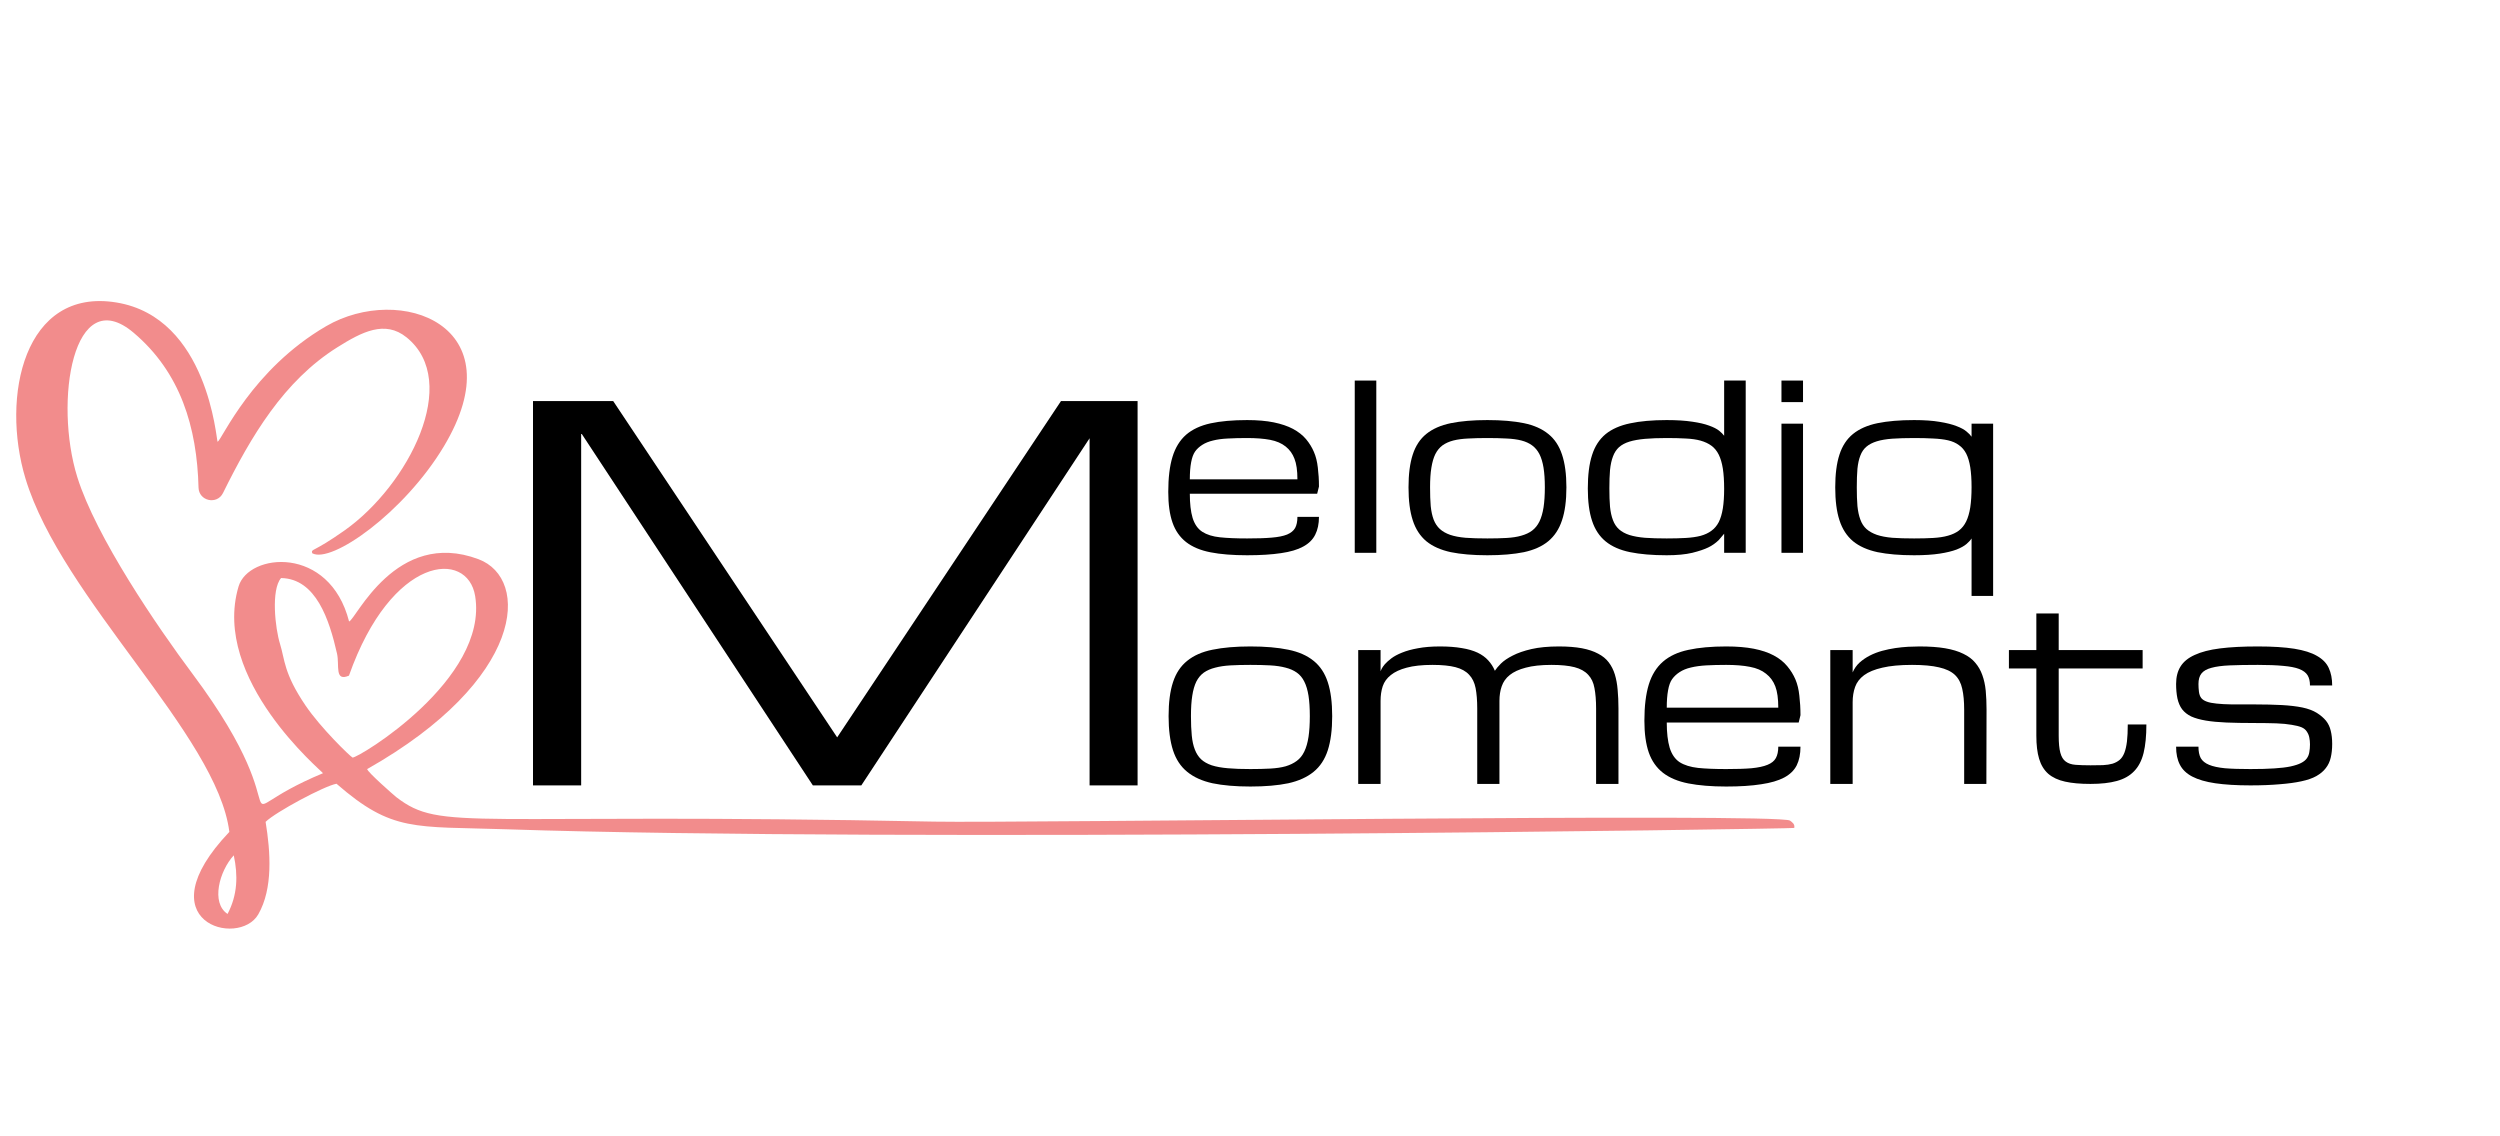
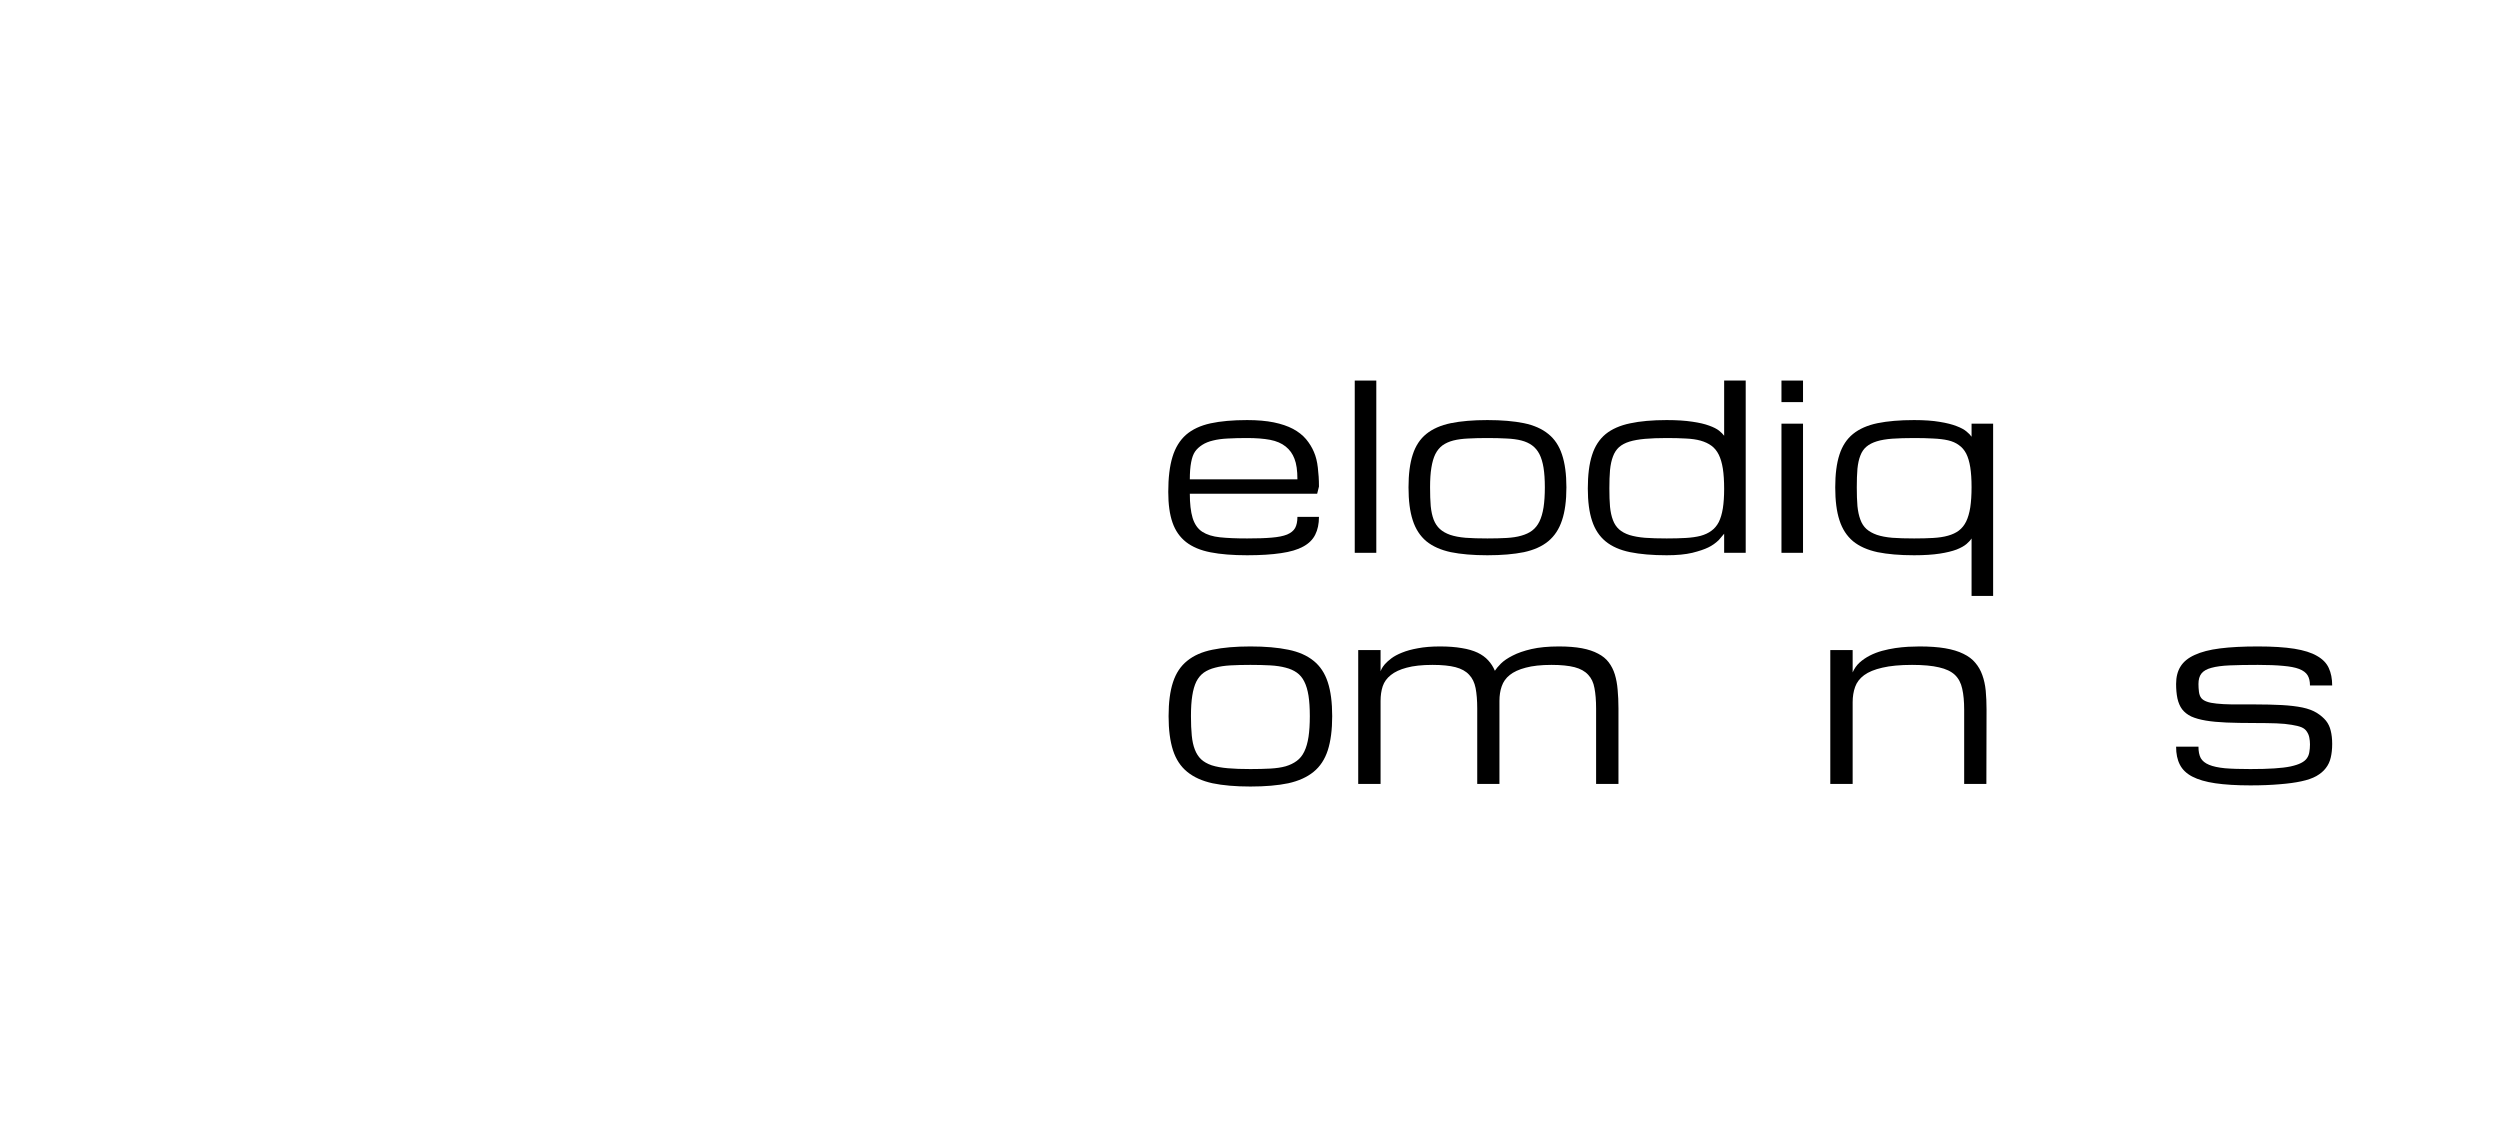
<svg xmlns="http://www.w3.org/2000/svg" width="319" zoomAndPan="magnify" viewBox="0 0 239.25 108.75" height="145" preserveAspectRatio="xMidYMid meet" version="1.0">
  <defs>
    <g />
    <clipPath id="1bdbd80c9f">
      <path d="M 1 28 L 171.961 28 L 171.961 89 L 1 89 Z M 1 28 " clip-rule="nonzero" />
    </clipPath>
  </defs>
  <g clip-path="url(#1bdbd80c9f)">
-     <path fill="#f28c8c" d="M 22.371 81.855 C 20.992 83.355 20.164 86.406 21.777 87.465 C 22.734 85.648 22.789 83.785 22.371 81.855 Z M 26.898 55.32 C 25.93 56.438 26.328 60.113 26.801 61.633 C 27.266 63.133 27.145 64.422 29.23 67.504 C 30.715 69.691 33.48 72.355 33.738 72.5 C 34.281 72.559 46.766 65.023 45.473 57.047 C 44.746 52.566 37.477 53.102 33.395 64.66 C 31.992 65.262 32.504 63.676 32.254 62.555 C 31.52 59.32 30.246 55.375 26.898 55.32 Z M 30.91 73.996 C 30.871 73.844 20.199 65.023 22.828 56.133 C 23.781 52.898 31.535 52.148 33.406 59.473 C 34.023 59.371 37.879 50.539 45.793 53.516 C 50.766 55.383 50.258 65.043 35.137 73.602 C 35.164 73.879 37.707 76.117 37.93 76.289 C 42.305 79.641 44.488 77.723 89.414 78.629 C 97.023 78.781 170.301 77.789 171.301 78.531 C 171.52 78.695 171.785 78.863 171.711 79.234 C 171.605 79.324 85.809 80.613 48.488 79.363 C 39.625 79.07 37.551 79.66 32.203 75.004 C 31.035 75.211 26.344 77.73 25.418 78.652 C 25.887 81.508 26.141 85.027 24.715 87.508 C 22.859 90.734 13.715 88.266 21.949 79.613 C 20.793 70.352 5.914 57.289 2.438 45.797 C 0.062 37.941 2.309 27.492 11.148 28.949 C 19.918 30.391 20.695 42.105 20.824 42.285 C 21.266 42.027 24.098 35.355 31.219 31.211 C 38.289 27.102 49.449 31.098 42.473 42.727 C 38.672 49.062 31.711 53.973 29.879 52.945 C 29.77 52.473 29.871 52.961 33.008 50.738 C 39.062 46.441 44.184 36.539 38.902 32.281 C 36.832 30.613 34.633 31.766 32.305 33.223 C 27.137 36.457 24.008 41.793 21.34 47.184 C 20.77 48.336 19.035 47.953 19 46.668 C 18.852 40.879 17.273 35.637 12.789 31.844 C 6.98 26.934 5.148 38.453 7.398 45.66 C 9.188 51.398 15.07 60 18.43 64.496 C 29.715 79.598 20.164 78.473 30.91 73.996 " fill-opacity="1" fill-rule="nonzero" />
-   </g>
+     </g>
  <g fill="#000000" fill-opacity="1">
    <g transform="translate(110.772, 75.021)">
      <g>
        <path d="M 1.062 -6.484 C 1.062 -7.797 1.203 -8.879 1.484 -9.734 C 1.766 -10.598 2.219 -11.281 2.844 -11.781 C 3.469 -12.289 4.273 -12.645 5.266 -12.844 C 6.266 -13.051 7.473 -13.156 8.891 -13.156 C 10.316 -13.156 11.523 -13.051 12.516 -12.844 C 13.504 -12.645 14.312 -12.289 14.938 -11.781 C 15.562 -11.281 16.016 -10.598 16.297 -9.734 C 16.578 -8.879 16.719 -7.797 16.719 -6.484 C 16.719 -5.18 16.578 -4.094 16.297 -3.219 C 16.016 -2.352 15.562 -1.664 14.938 -1.156 C 14.312 -0.645 13.504 -0.281 12.516 -0.062 C 11.523 0.145 10.316 0.25 8.891 0.25 C 7.473 0.25 6.266 0.145 5.266 -0.062 C 4.273 -0.281 3.469 -0.645 2.844 -1.156 C 2.219 -1.664 1.766 -2.352 1.484 -3.219 C 1.203 -4.094 1.062 -5.18 1.062 -6.484 Z M 3.203 -6.484 C 3.203 -5.773 3.227 -5.156 3.281 -4.625 C 3.332 -4.102 3.43 -3.656 3.578 -3.281 C 3.723 -2.906 3.922 -2.598 4.172 -2.359 C 4.43 -2.117 4.77 -1.926 5.188 -1.781 C 5.613 -1.645 6.129 -1.551 6.734 -1.5 C 7.336 -1.445 8.055 -1.422 8.891 -1.422 C 9.598 -1.422 10.234 -1.438 10.797 -1.469 C 11.359 -1.5 11.848 -1.57 12.266 -1.688 C 12.68 -1.812 13.035 -1.984 13.328 -2.203 C 13.629 -2.422 13.867 -2.719 14.047 -3.094 C 14.234 -3.477 14.367 -3.945 14.453 -4.5 C 14.535 -5.051 14.578 -5.711 14.578 -6.484 C 14.578 -7.254 14.535 -7.906 14.453 -8.438 C 14.367 -8.977 14.234 -9.43 14.047 -9.797 C 13.867 -10.16 13.629 -10.445 13.328 -10.656 C 13.035 -10.863 12.68 -11.02 12.266 -11.125 C 11.848 -11.238 11.359 -11.312 10.797 -11.344 C 10.234 -11.375 9.598 -11.391 8.891 -11.391 C 8.18 -11.391 7.547 -11.375 6.984 -11.344 C 6.422 -11.312 5.93 -11.238 5.516 -11.125 C 5.098 -11.02 4.738 -10.863 4.438 -10.656 C 4.145 -10.445 3.906 -10.16 3.719 -9.797 C 3.539 -9.43 3.41 -8.977 3.328 -8.438 C 3.242 -7.906 3.203 -7.254 3.203 -6.484 Z M 3.203 -6.484 " />
      </g>
    </g>
  </g>
  <g fill="#000000" fill-opacity="1">
    <g transform="translate(128.559, 75.021)">
      <g>
        <path d="M 14.938 0 L 12.812 0 L 12.812 -7.219 C 12.812 -7.988 12.758 -8.641 12.656 -9.172 C 12.551 -9.703 12.344 -10.129 12.031 -10.453 C 11.727 -10.785 11.297 -11.023 10.734 -11.172 C 10.18 -11.316 9.445 -11.391 8.531 -11.391 C 7.531 -11.391 6.707 -11.301 6.062 -11.125 C 5.426 -10.957 4.922 -10.723 4.547 -10.422 C 4.172 -10.129 3.91 -9.77 3.766 -9.344 C 3.629 -8.926 3.562 -8.457 3.562 -7.938 L 3.562 0 L 1.422 0 L 1.422 -12.812 L 3.562 -12.812 L 3.562 -10.781 C 3.562 -10.801 3.594 -10.875 3.656 -11 C 3.719 -11.125 3.82 -11.273 3.969 -11.453 C 4.125 -11.629 4.332 -11.816 4.594 -12.016 C 4.852 -12.211 5.191 -12.395 5.609 -12.562 C 6.035 -12.738 6.547 -12.879 7.141 -12.984 C 7.734 -13.098 8.438 -13.156 9.25 -13.156 C 10.051 -13.156 10.742 -13.102 11.328 -13 C 11.922 -12.906 12.426 -12.758 12.844 -12.562 C 13.258 -12.363 13.598 -12.117 13.859 -11.828 C 14.129 -11.535 14.344 -11.203 14.5 -10.828 C 14.625 -11.023 14.816 -11.254 15.078 -11.516 C 15.348 -11.785 15.723 -12.039 16.203 -12.281 C 16.68 -12.531 17.281 -12.738 18 -12.906 C 18.719 -13.07 19.594 -13.156 20.625 -13.156 C 21.477 -13.156 22.211 -13.098 22.828 -12.984 C 23.441 -12.867 23.957 -12.695 24.375 -12.469 C 24.801 -12.25 25.141 -11.973 25.391 -11.641 C 25.648 -11.305 25.848 -10.914 25.984 -10.469 C 26.117 -10.031 26.207 -9.539 26.25 -9 C 26.301 -8.457 26.328 -7.863 26.328 -7.219 L 26.328 0 L 24.188 0 L 24.188 -7.219 C 24.188 -7.988 24.133 -8.641 24.031 -9.172 C 23.938 -9.703 23.734 -10.129 23.422 -10.453 C 23.117 -10.785 22.688 -11.023 22.125 -11.172 C 21.562 -11.316 20.828 -11.391 19.922 -11.391 C 18.922 -11.391 18.098 -11.301 17.453 -11.125 C 16.805 -10.957 16.297 -10.723 15.922 -10.422 C 15.555 -10.129 15.301 -9.77 15.156 -9.344 C 15.008 -8.926 14.938 -8.457 14.938 -7.938 Z M 14.938 0 " />
      </g>
    </g>
  </g>
  <g fill="#000000" fill-opacity="1">
    <g transform="translate(156.306, 75.021)">
      <g>
-         <path d="M 8.891 0.25 C 7.473 0.25 6.266 0.148 5.266 -0.047 C 4.273 -0.242 3.469 -0.582 2.844 -1.062 C 2.219 -1.551 1.766 -2.195 1.484 -3 C 1.203 -3.812 1.062 -4.828 1.062 -6.047 C 1.062 -7.441 1.203 -8.598 1.484 -9.516 C 1.766 -10.43 2.219 -11.16 2.844 -11.703 C 3.469 -12.242 4.273 -12.617 5.266 -12.828 C 6.266 -13.047 7.473 -13.156 8.891 -13.156 C 9.91 -13.156 10.789 -13.082 11.531 -12.938 C 12.281 -12.789 12.914 -12.578 13.438 -12.297 C 13.969 -12.016 14.398 -11.672 14.734 -11.266 C 15.066 -10.867 15.328 -10.445 15.516 -10 C 15.703 -9.562 15.828 -9.047 15.891 -8.453 C 15.961 -7.859 16 -7.234 16 -6.578 L 15.828 -5.875 L 3.203 -5.875 C 3.203 -4.895 3.297 -4.086 3.484 -3.453 C 3.68 -2.828 4 -2.367 4.438 -2.078 C 4.883 -1.797 5.473 -1.613 6.203 -1.531 C 6.93 -1.457 7.828 -1.422 8.891 -1.422 C 9.867 -1.422 10.676 -1.445 11.312 -1.5 C 11.957 -1.562 12.469 -1.672 12.844 -1.828 C 13.227 -1.984 13.492 -2.195 13.641 -2.469 C 13.797 -2.75 13.875 -3.113 13.875 -3.562 L 16 -3.562 C 16 -2.863 15.879 -2.27 15.641 -1.781 C 15.398 -1.301 15 -0.91 14.438 -0.609 C 13.883 -0.316 13.156 -0.102 12.25 0.031 C 11.344 0.176 10.223 0.25 8.891 0.25 Z M 8.891 -11.391 C 8.18 -11.391 7.547 -11.375 6.984 -11.344 C 6.422 -11.312 5.93 -11.242 5.516 -11.141 C 5.098 -11.047 4.738 -10.898 4.438 -10.703 C 4.145 -10.516 3.906 -10.289 3.719 -10.031 C 3.539 -9.781 3.41 -9.422 3.328 -8.953 C 3.242 -8.492 3.203 -7.941 3.203 -7.297 L 13.875 -7.297 C 13.875 -8.16 13.781 -8.836 13.594 -9.328 C 13.406 -9.828 13.109 -10.234 12.703 -10.547 C 12.305 -10.867 11.797 -11.086 11.172 -11.203 C 10.547 -11.328 9.785 -11.391 8.891 -11.391 Z M 8.891 -11.391 " />
-       </g>
+         </g>
    </g>
  </g>
  <g fill="#000000" fill-opacity="1">
    <g transform="translate(173.737, 75.021)">
      <g>
        <path d="M 14.234 0 L 14.234 -7.109 C 14.234 -7.898 14.172 -8.566 14.047 -9.109 C 13.93 -9.66 13.695 -10.102 13.344 -10.438 C 12.988 -10.77 12.484 -11.008 11.828 -11.156 C 11.172 -11.312 10.312 -11.391 9.25 -11.391 C 8.094 -11.391 7.145 -11.301 6.406 -11.125 C 5.664 -10.957 5.082 -10.719 4.656 -10.406 C 4.238 -10.094 3.953 -9.719 3.797 -9.281 C 3.641 -8.844 3.562 -8.359 3.562 -7.828 L 3.562 0 L 1.422 0 L 1.422 -12.812 L 3.562 -12.812 L 3.562 -10.672 C 3.719 -11.035 3.938 -11.348 4.219 -11.609 C 4.508 -11.867 4.836 -12.094 5.203 -12.281 C 5.566 -12.469 5.957 -12.617 6.375 -12.734 C 6.801 -12.848 7.223 -12.938 7.641 -13 C 8.066 -13.062 8.477 -13.102 8.875 -13.125 C 9.27 -13.145 9.629 -13.156 9.953 -13.156 C 10.91 -13.156 11.727 -13.098 12.406 -12.984 C 13.094 -12.867 13.676 -12.691 14.156 -12.453 C 14.633 -12.223 15.016 -11.938 15.297 -11.594 C 15.586 -11.258 15.812 -10.867 15.969 -10.422 C 16.133 -9.973 16.242 -9.473 16.297 -8.922 C 16.348 -8.367 16.375 -7.766 16.375 -7.109 L 16.359 0 Z M 14.234 0 " />
      </g>
    </g>
  </g>
  <g fill="#000000" fill-opacity="1">
    <g transform="translate(191.534, 75.021)">
      <g>
-         <path d="M 13.875 -5.688 C 13.875 -4.602 13.785 -3.695 13.609 -2.969 C 13.43 -2.238 13.129 -1.656 12.703 -1.219 C 12.285 -0.781 11.734 -0.469 11.047 -0.281 C 10.367 -0.094 9.531 0 8.531 0 C 7.562 0 6.75 -0.07 6.094 -0.219 C 5.438 -0.363 4.898 -0.613 4.484 -0.969 C 4.078 -1.332 3.785 -1.812 3.609 -2.406 C 3.43 -3 3.344 -3.738 3.344 -4.625 L 3.344 -11.047 L 0.719 -11.047 L 0.719 -12.812 L 3.344 -12.812 L 3.344 -16.312 L 5.484 -16.312 L 5.484 -12.812 L 13.516 -12.812 L 13.516 -11.047 L 5.484 -11.047 L 5.484 -4.625 C 5.484 -3.914 5.535 -3.367 5.641 -2.984 C 5.742 -2.598 5.914 -2.316 6.156 -2.141 C 6.395 -1.961 6.707 -1.859 7.094 -1.828 C 7.488 -1.797 7.969 -1.781 8.531 -1.781 C 8.969 -1.781 9.363 -1.785 9.719 -1.797 C 10.07 -1.816 10.379 -1.863 10.641 -1.938 C 10.898 -2.02 11.125 -2.141 11.312 -2.297 C 11.5 -2.453 11.648 -2.676 11.766 -2.969 C 11.879 -3.258 11.961 -3.625 12.016 -4.062 C 12.066 -4.5 12.094 -5.039 12.094 -5.688 Z M 13.875 -5.688 " />
-       </g>
+         </g>
    </g>
  </g>
  <g fill="#000000" fill-opacity="1">
    <g transform="translate(206.831, 75.021)">
      <g>
        <path d="M 8.891 -5.828 C 9.723 -5.828 10.43 -5.816 11.016 -5.797 C 11.598 -5.773 12.086 -5.727 12.484 -5.656 C 12.879 -5.594 13.191 -5.516 13.422 -5.422 C 13.648 -5.328 13.82 -5.188 13.938 -5 C 14.062 -4.812 14.141 -4.617 14.172 -4.422 C 14.211 -4.234 14.234 -4.02 14.234 -3.781 C 14.234 -3.508 14.211 -3.266 14.172 -3.047 C 14.141 -2.828 14.062 -2.629 13.938 -2.453 C 13.812 -2.273 13.625 -2.125 13.375 -2 C 13.133 -1.875 12.801 -1.766 12.375 -1.672 C 11.957 -1.586 11.438 -1.523 10.812 -1.484 C 10.188 -1.441 9.426 -1.422 8.531 -1.422 C 7.551 -1.422 6.738 -1.445 6.094 -1.5 C 5.457 -1.562 4.953 -1.672 4.578 -1.828 C 4.203 -1.984 3.938 -2.195 3.781 -2.469 C 3.633 -2.75 3.562 -3.113 3.562 -3.562 L 1.422 -3.562 C 1.422 -2.883 1.539 -2.312 1.781 -1.844 C 2.02 -1.375 2.414 -0.992 2.969 -0.703 C 3.531 -0.41 4.266 -0.195 5.172 -0.062 C 6.078 0.07 7.195 0.141 8.531 0.141 C 9.602 0.141 10.539 0.102 11.344 0.031 C 12.145 -0.031 12.832 -0.125 13.406 -0.25 C 13.988 -0.375 14.469 -0.539 14.844 -0.75 C 15.227 -0.969 15.531 -1.223 15.75 -1.516 C 15.977 -1.805 16.133 -2.141 16.219 -2.516 C 16.312 -2.898 16.359 -3.336 16.359 -3.828 C 16.359 -4.305 16.312 -4.727 16.219 -5.094 C 16.133 -5.457 15.984 -5.773 15.766 -6.047 C 15.547 -6.316 15.254 -6.566 14.891 -6.797 C 14.523 -7.023 14.066 -7.195 13.516 -7.312 C 12.961 -7.426 12.305 -7.504 11.547 -7.547 C 10.785 -7.586 9.898 -7.609 8.891 -7.609 C 8.055 -7.609 7.348 -7.609 6.766 -7.609 C 6.18 -7.617 5.691 -7.645 5.297 -7.688 C 4.898 -7.727 4.586 -7.789 4.359 -7.875 C 4.129 -7.957 3.953 -8.07 3.828 -8.219 C 3.711 -8.375 3.641 -8.57 3.609 -8.812 C 3.578 -9.062 3.562 -9.312 3.562 -9.562 C 3.562 -9.988 3.656 -10.32 3.844 -10.562 C 4.039 -10.812 4.359 -10.992 4.797 -11.109 C 5.242 -11.234 5.828 -11.312 6.547 -11.344 C 7.273 -11.375 8.176 -11.391 9.25 -11.391 C 10.227 -11.391 11.035 -11.359 11.672 -11.297 C 12.316 -11.242 12.828 -11.145 13.203 -11 C 13.578 -10.852 13.844 -10.656 14 -10.406 C 14.156 -10.156 14.234 -9.828 14.234 -9.422 L 16.359 -9.422 C 16.359 -10.066 16.25 -10.625 16.031 -11.094 C 15.82 -11.562 15.445 -11.945 14.906 -12.25 C 14.375 -12.562 13.648 -12.789 12.734 -12.938 C 11.816 -13.082 10.656 -13.156 9.25 -13.156 C 7.82 -13.156 6.613 -13.094 5.625 -12.969 C 4.633 -12.844 3.828 -12.633 3.203 -12.344 C 2.578 -12.062 2.125 -11.691 1.844 -11.234 C 1.562 -10.785 1.422 -10.227 1.422 -9.562 C 1.422 -9.07 1.461 -8.613 1.547 -8.188 C 1.641 -7.77 1.789 -7.422 2 -7.141 C 2.219 -6.859 2.508 -6.629 2.875 -6.453 C 3.25 -6.285 3.711 -6.156 4.266 -6.062 C 4.816 -5.969 5.473 -5.906 6.234 -5.875 C 6.992 -5.844 7.879 -5.828 8.891 -5.828 Z M 8.891 -5.828 " />
      </g>
    </g>
  </g>
  <g fill="#000000" fill-opacity="1">
    <g transform="translate(110.772, 52.904)">
      <g>
        <path d="M 8.578 0.234 C 7.203 0.234 6.035 0.141 5.078 -0.047 C 4.117 -0.234 3.336 -0.562 2.734 -1.031 C 2.141 -1.5 1.707 -2.117 1.438 -2.891 C 1.164 -3.672 1.031 -4.648 1.031 -5.828 C 1.031 -7.18 1.164 -8.301 1.438 -9.188 C 1.707 -10.07 2.141 -10.773 2.734 -11.297 C 3.336 -11.816 4.117 -12.18 5.078 -12.391 C 6.035 -12.598 7.203 -12.703 8.578 -12.703 C 9.555 -12.703 10.406 -12.629 11.125 -12.484 C 11.844 -12.336 12.457 -12.129 12.969 -11.859 C 13.477 -11.586 13.895 -11.258 14.219 -10.875 C 14.539 -10.488 14.789 -10.082 14.969 -9.656 C 15.156 -9.227 15.281 -8.727 15.344 -8.156 C 15.414 -7.594 15.453 -6.988 15.453 -6.344 L 15.281 -5.656 L 3.094 -5.656 C 3.094 -4.719 3.18 -3.945 3.359 -3.344 C 3.547 -2.738 3.852 -2.297 4.281 -2.016 C 4.719 -1.734 5.285 -1.555 5.984 -1.484 C 6.68 -1.41 7.547 -1.375 8.578 -1.375 C 9.523 -1.375 10.305 -1.398 10.922 -1.453 C 11.547 -1.504 12.039 -1.602 12.406 -1.75 C 12.77 -1.906 13.023 -2.113 13.172 -2.375 C 13.316 -2.645 13.391 -3 13.391 -3.438 L 15.453 -3.438 C 15.453 -2.77 15.332 -2.203 15.094 -1.734 C 14.863 -1.266 14.477 -0.883 13.938 -0.594 C 13.406 -0.301 12.703 -0.094 11.828 0.031 C 10.953 0.164 9.867 0.234 8.578 0.234 Z M 8.578 -10.984 C 7.891 -10.984 7.273 -10.969 6.734 -10.938 C 6.203 -10.914 5.734 -10.852 5.328 -10.75 C 4.922 -10.656 4.57 -10.516 4.281 -10.328 C 4 -10.148 3.77 -9.938 3.594 -9.688 C 3.426 -9.445 3.301 -9.102 3.219 -8.656 C 3.133 -8.207 3.094 -7.664 3.094 -7.031 L 13.391 -7.031 C 13.391 -7.875 13.297 -8.531 13.109 -9 C 12.93 -9.477 12.648 -9.867 12.266 -10.172 C 11.879 -10.484 11.383 -10.695 10.781 -10.812 C 10.176 -10.926 9.441 -10.984 8.578 -10.984 Z M 8.578 -10.984 " />
      </g>
    </g>
  </g>
  <g fill="#000000" fill-opacity="1">
    <g transform="translate(127.587, 52.904)">
      <g>
        <path d="M 2.062 -16.484 L 4.125 -16.484 L 4.125 0 L 2.062 0 Z M 2.062 -16.484 " />
      </g>
    </g>
  </g>
  <g fill="#000000" fill-opacity="1">
    <g transform="translate(133.764, 52.904)">
      <g>
        <path d="M 1.031 -6.266 C 1.031 -7.523 1.164 -8.57 1.438 -9.406 C 1.707 -10.238 2.141 -10.895 2.734 -11.375 C 3.336 -11.863 4.117 -12.207 5.078 -12.406 C 6.035 -12.602 7.203 -12.703 8.578 -12.703 C 9.953 -12.703 11.117 -12.602 12.078 -12.406 C 13.035 -12.207 13.812 -11.863 14.406 -11.375 C 15.008 -10.895 15.445 -10.238 15.719 -9.406 C 16 -8.57 16.141 -7.523 16.141 -6.266 C 16.141 -4.992 16 -3.941 15.719 -3.109 C 15.445 -2.273 15.008 -1.609 14.406 -1.109 C 13.812 -0.617 13.035 -0.27 12.078 -0.062 C 11.117 0.133 9.953 0.234 8.578 0.234 C 7.203 0.234 6.035 0.133 5.078 -0.062 C 4.117 -0.27 3.336 -0.617 2.734 -1.109 C 2.141 -1.609 1.707 -2.273 1.438 -3.109 C 1.164 -3.941 1.031 -4.992 1.031 -6.266 Z M 3.094 -6.266 C 3.094 -5.578 3.113 -4.977 3.156 -4.469 C 3.207 -3.969 3.301 -3.535 3.438 -3.172 C 3.582 -2.805 3.781 -2.508 4.031 -2.281 C 4.281 -2.051 4.609 -1.863 5.016 -1.719 C 5.422 -1.582 5.914 -1.488 6.5 -1.438 C 7.082 -1.395 7.773 -1.375 8.578 -1.375 C 9.266 -1.375 9.879 -1.391 10.422 -1.422 C 10.961 -1.453 11.43 -1.523 11.828 -1.641 C 12.234 -1.754 12.578 -1.914 12.859 -2.125 C 13.148 -2.344 13.383 -2.633 13.562 -3 C 13.738 -3.363 13.867 -3.812 13.953 -4.344 C 14.035 -4.875 14.078 -5.516 14.078 -6.266 C 14.078 -7.004 14.035 -7.629 13.953 -8.141 C 13.867 -8.66 13.738 -9.094 13.562 -9.438 C 13.383 -9.789 13.148 -10.07 12.859 -10.281 C 12.578 -10.488 12.234 -10.645 11.828 -10.75 C 11.43 -10.852 10.961 -10.914 10.422 -10.938 C 9.879 -10.969 9.266 -10.984 8.578 -10.984 C 7.891 -10.984 7.273 -10.969 6.734 -10.938 C 6.203 -10.914 5.734 -10.852 5.328 -10.75 C 4.922 -10.645 4.57 -10.488 4.281 -10.281 C 4 -10.07 3.77 -9.789 3.594 -9.438 C 3.426 -9.094 3.301 -8.66 3.219 -8.141 C 3.133 -7.629 3.094 -7.004 3.094 -6.266 Z M 3.094 -6.266 " />
      </g>
    </g>
  </g>
  <g fill="#000000" fill-opacity="1">
    <g transform="translate(150.923, 52.904)">
      <g>
        <path d="M 8.578 0.234 C 7.203 0.234 6.035 0.133 5.078 -0.062 C 4.117 -0.258 3.336 -0.602 2.734 -1.094 C 2.141 -1.582 1.707 -2.238 1.438 -3.062 C 1.164 -3.883 1.031 -4.914 1.031 -6.156 C 1.031 -7.445 1.164 -8.516 1.438 -9.359 C 1.707 -10.203 2.141 -10.867 2.734 -11.359 C 3.336 -11.848 4.117 -12.191 5.078 -12.391 C 6.035 -12.598 7.203 -12.703 8.578 -12.703 C 9.555 -12.703 10.375 -12.648 11.031 -12.547 C 11.688 -12.453 12.223 -12.328 12.641 -12.172 C 13.055 -12.023 13.375 -11.863 13.594 -11.688 C 13.812 -11.508 13.973 -11.348 14.078 -11.203 L 14.078 -16.484 L 16.141 -16.484 L 16.141 0 L 14.078 0 L 14.078 -1.828 C 14.078 -1.828 13.906 -1.625 13.562 -1.219 C 13.258 -0.926 12.926 -0.691 12.562 -0.516 C 12.195 -0.336 11.688 -0.164 11.031 0 C 10.375 0.156 9.555 0.234 8.578 0.234 Z M 8.578 -1.375 C 9.266 -1.375 9.875 -1.391 10.406 -1.422 C 10.945 -1.453 11.422 -1.52 11.828 -1.625 C 12.234 -1.738 12.578 -1.898 12.859 -2.109 C 13.148 -2.316 13.383 -2.594 13.562 -2.938 C 13.738 -3.289 13.867 -3.727 13.953 -4.25 C 14.035 -4.77 14.078 -5.395 14.078 -6.125 C 14.078 -6.883 14.035 -7.531 13.953 -8.062 C 13.867 -8.594 13.738 -9.035 13.562 -9.391 C 13.383 -9.754 13.148 -10.039 12.859 -10.25 C 12.578 -10.457 12.234 -10.617 11.828 -10.734 C 11.422 -10.848 10.945 -10.914 10.406 -10.938 C 9.875 -10.969 9.266 -10.984 8.578 -10.984 C 7.773 -10.984 7.082 -10.957 6.5 -10.906 C 5.914 -10.852 5.422 -10.766 5.016 -10.641 C 4.609 -10.516 4.273 -10.336 4.016 -10.109 C 3.766 -9.879 3.57 -9.582 3.438 -9.219 C 3.301 -8.863 3.207 -8.43 3.156 -7.922 C 3.113 -7.422 3.094 -6.832 3.094 -6.156 C 3.094 -5.488 3.113 -4.906 3.156 -4.406 C 3.207 -3.906 3.301 -3.477 3.438 -3.125 C 3.57 -2.77 3.766 -2.477 4.016 -2.25 C 4.273 -2.02 4.609 -1.836 5.016 -1.703 C 5.422 -1.578 5.914 -1.488 6.5 -1.438 C 7.082 -1.395 7.773 -1.375 8.578 -1.375 Z M 8.578 -1.375 " />
      </g>
    </g>
  </g>
  <g fill="#000000" fill-opacity="1">
    <g transform="translate(168.424, 52.904)">
      <g>
        <path d="M 2.062 -12.359 L 4.125 -12.359 L 4.125 0 L 2.062 0 Z M 4.125 -14.422 L 2.062 -14.422 L 2.062 -16.484 L 4.125 -16.484 Z M 4.125 -14.422 " />
      </g>
    </g>
  </g>
  <g fill="#000000" fill-opacity="1">
    <g transform="translate(174.601, 52.904)">
      <g>
        <path d="M 8.578 -12.703 C 9.555 -12.703 10.375 -12.645 11.031 -12.531 C 11.688 -12.426 12.223 -12.289 12.641 -12.125 C 13.055 -11.969 13.375 -11.797 13.594 -11.609 C 13.812 -11.43 13.973 -11.266 14.078 -11.109 L 14.078 -12.359 L 16.141 -12.359 L 16.141 4.125 L 14.078 4.125 L 14.078 -1.375 C 13.973 -1.207 13.812 -1.031 13.594 -0.844 C 13.375 -0.656 13.055 -0.477 12.641 -0.312 C 12.223 -0.156 11.688 -0.023 11.031 0.078 C 10.375 0.18 9.555 0.234 8.578 0.234 C 7.203 0.234 6.035 0.133 5.078 -0.062 C 4.117 -0.27 3.336 -0.617 2.734 -1.109 C 2.141 -1.609 1.707 -2.273 1.438 -3.109 C 1.164 -3.941 1.031 -4.992 1.031 -6.266 C 1.031 -7.523 1.164 -8.57 1.438 -9.406 C 1.707 -10.238 2.141 -10.895 2.734 -11.375 C 3.336 -11.863 4.117 -12.207 5.078 -12.406 C 6.035 -12.602 7.203 -12.703 8.578 -12.703 Z M 8.578 -10.984 C 7.773 -10.984 7.082 -10.961 6.5 -10.922 C 5.914 -10.879 5.422 -10.797 5.016 -10.672 C 4.609 -10.547 4.273 -10.375 4.016 -10.156 C 3.766 -9.945 3.57 -9.664 3.438 -9.312 C 3.301 -8.969 3.207 -8.547 3.156 -8.047 C 3.113 -7.547 3.094 -6.953 3.094 -6.266 C 3.094 -5.578 3.113 -4.977 3.156 -4.469 C 3.207 -3.969 3.301 -3.535 3.438 -3.172 C 3.57 -2.805 3.766 -2.508 4.016 -2.281 C 4.273 -2.051 4.609 -1.863 5.016 -1.719 C 5.422 -1.582 5.914 -1.488 6.5 -1.438 C 7.082 -1.395 7.773 -1.375 8.578 -1.375 C 9.266 -1.375 9.875 -1.391 10.406 -1.422 C 10.945 -1.453 11.422 -1.523 11.828 -1.641 C 12.234 -1.754 12.578 -1.914 12.859 -2.125 C 13.148 -2.344 13.383 -2.633 13.562 -3 C 13.738 -3.363 13.867 -3.812 13.953 -4.344 C 14.035 -4.883 14.078 -5.535 14.078 -6.297 C 14.078 -7.035 14.035 -7.664 13.953 -8.188 C 13.867 -8.719 13.738 -9.156 13.562 -9.5 C 13.383 -9.844 13.148 -10.113 12.859 -10.312 C 12.578 -10.52 12.234 -10.672 11.828 -10.766 C 11.422 -10.859 10.945 -10.914 10.406 -10.938 C 9.875 -10.969 9.266 -10.984 8.578 -10.984 Z M 8.578 -10.984 " />
      </g>
    </g>
  </g>
  <g fill="#000000" fill-opacity="1">
    <g transform="translate(192.107, 52.904)">
      <g />
    </g>
  </g>
  <g fill="#000000" fill-opacity="1">
    <g transform="translate(46.414, 75.16)">
      <g>
-         <path d="M 9.203 -33.719 L 9.203 0 L 4.594 0 L 4.594 -36.781 L 12.266 -36.781 L 33.703 -4.594 L 55.125 -36.781 L 62.453 -36.781 L 62.453 0 L 57.859 0 L 57.859 -33.219 L 36.016 0 L 31.375 0 Z M 9.203 -33.719 " />
-       </g>
+         </g>
    </g>
  </g>
</svg>